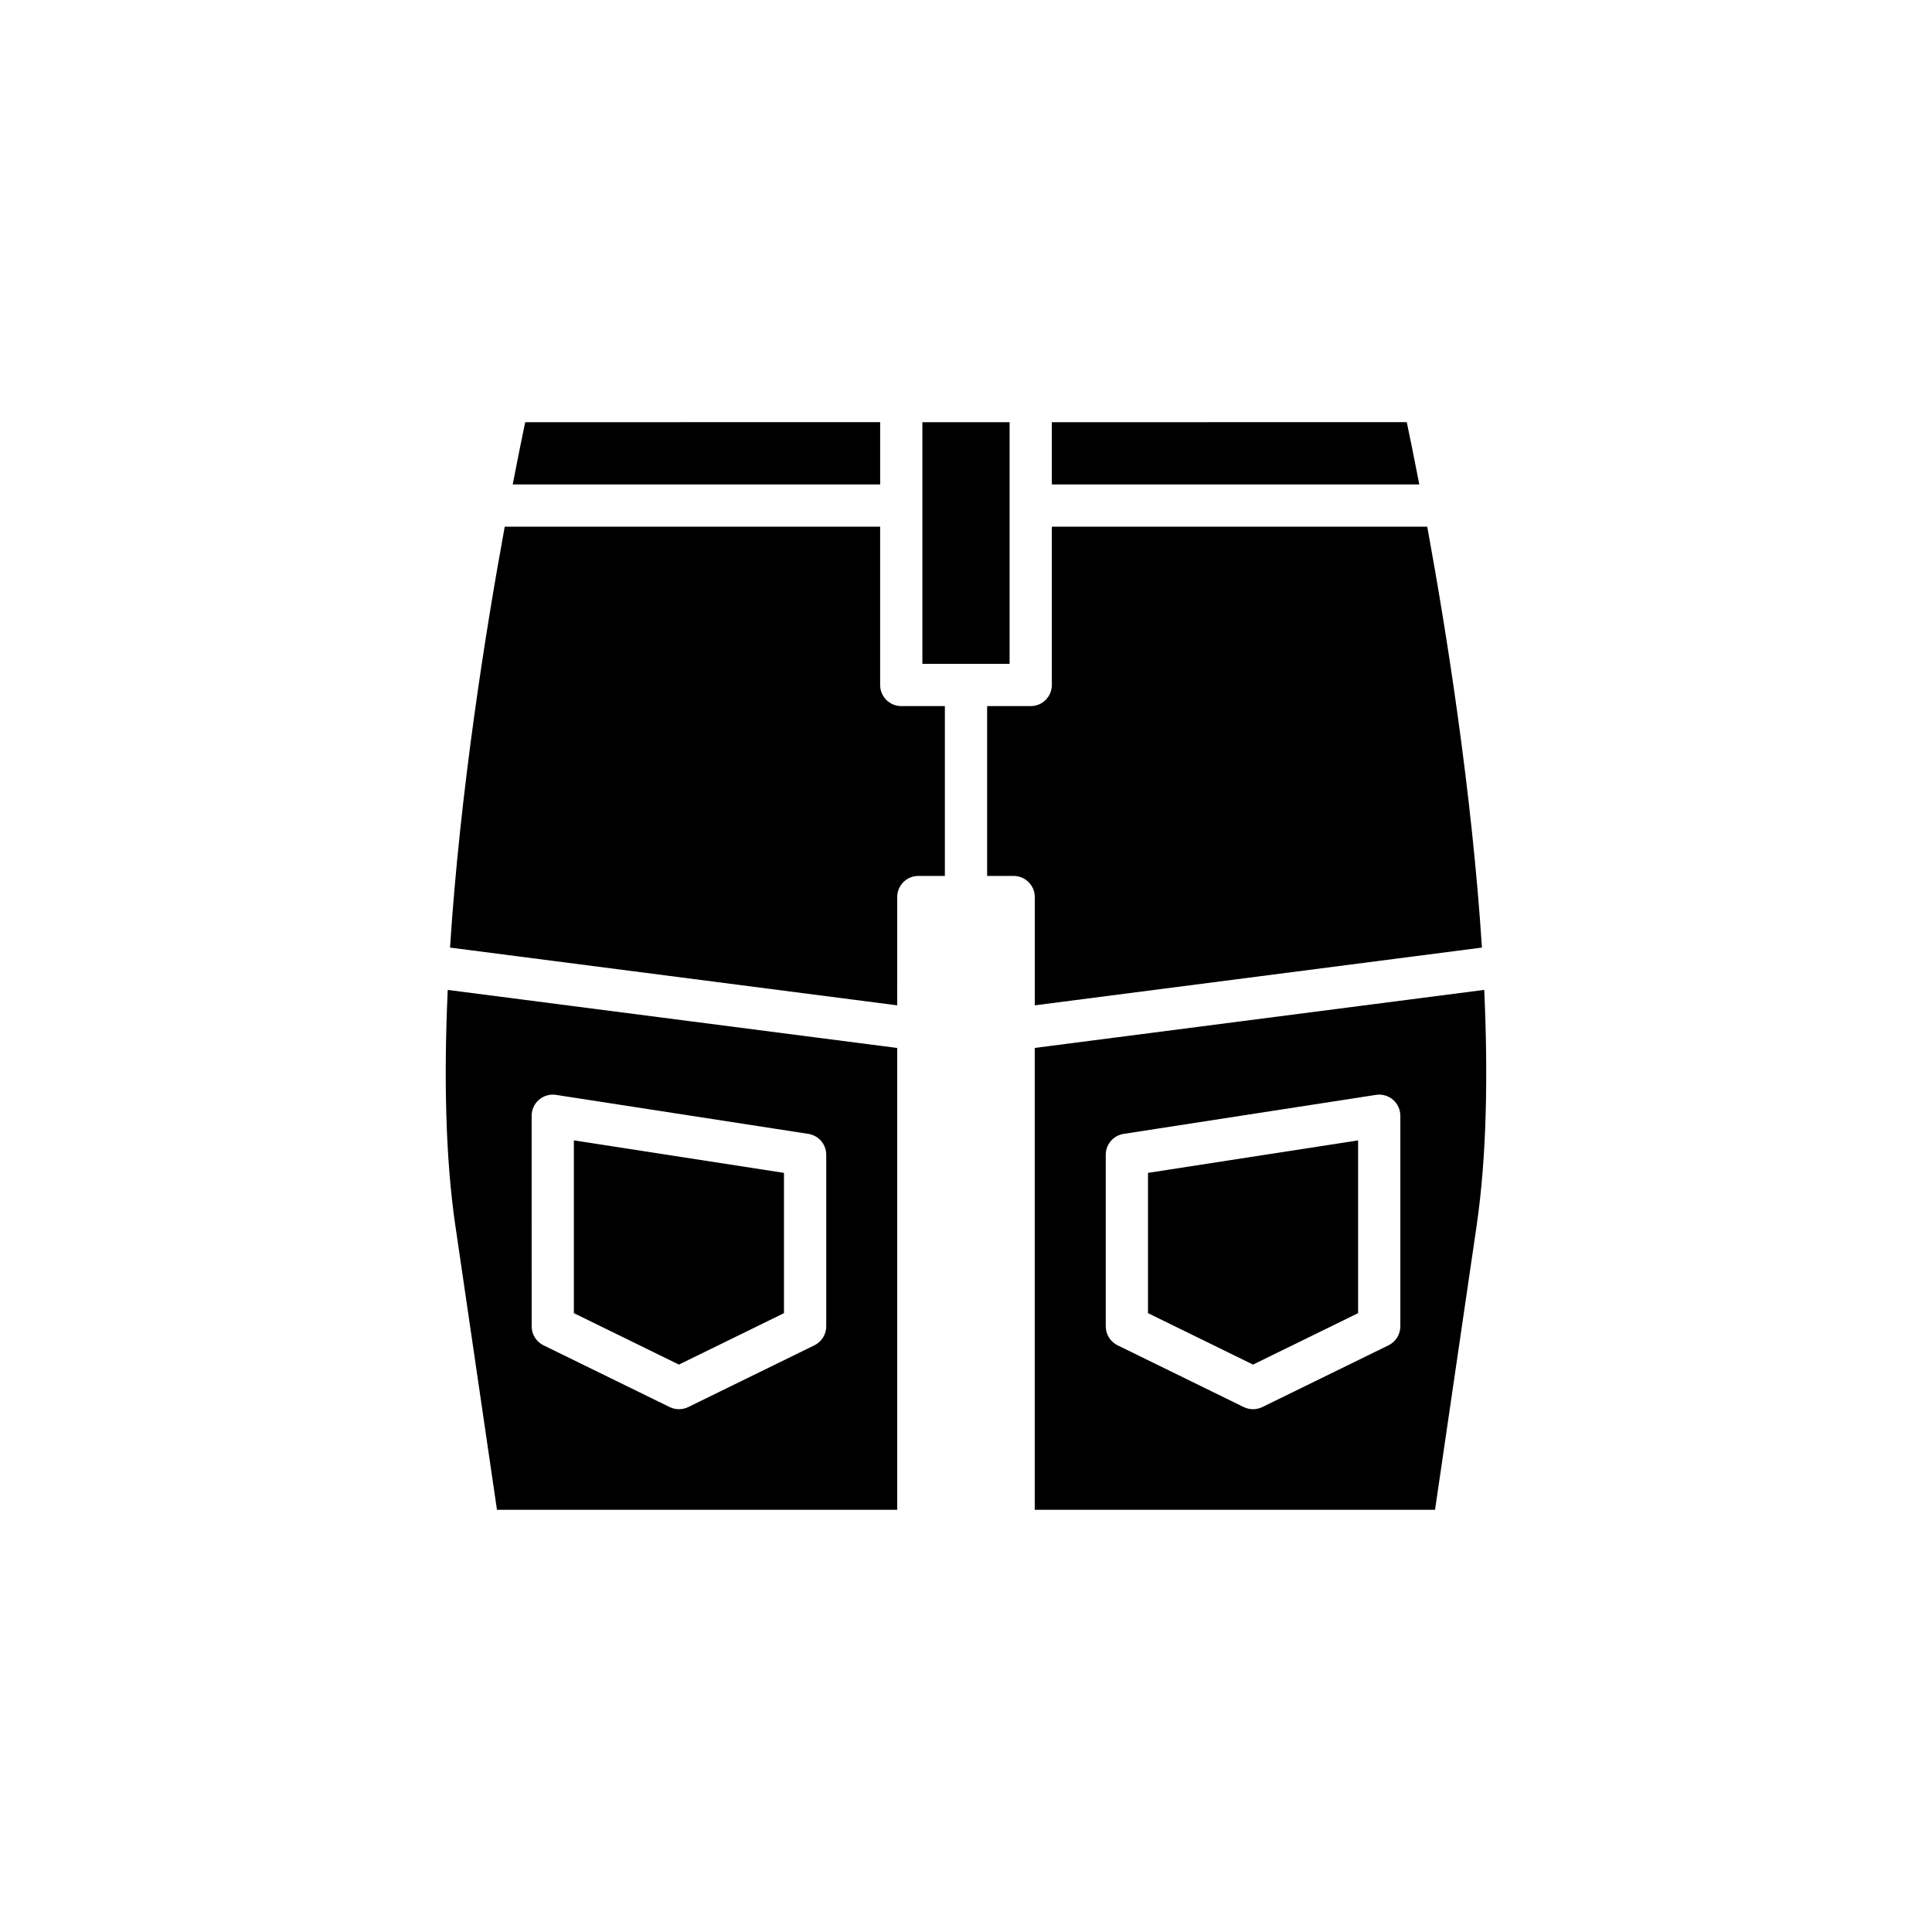
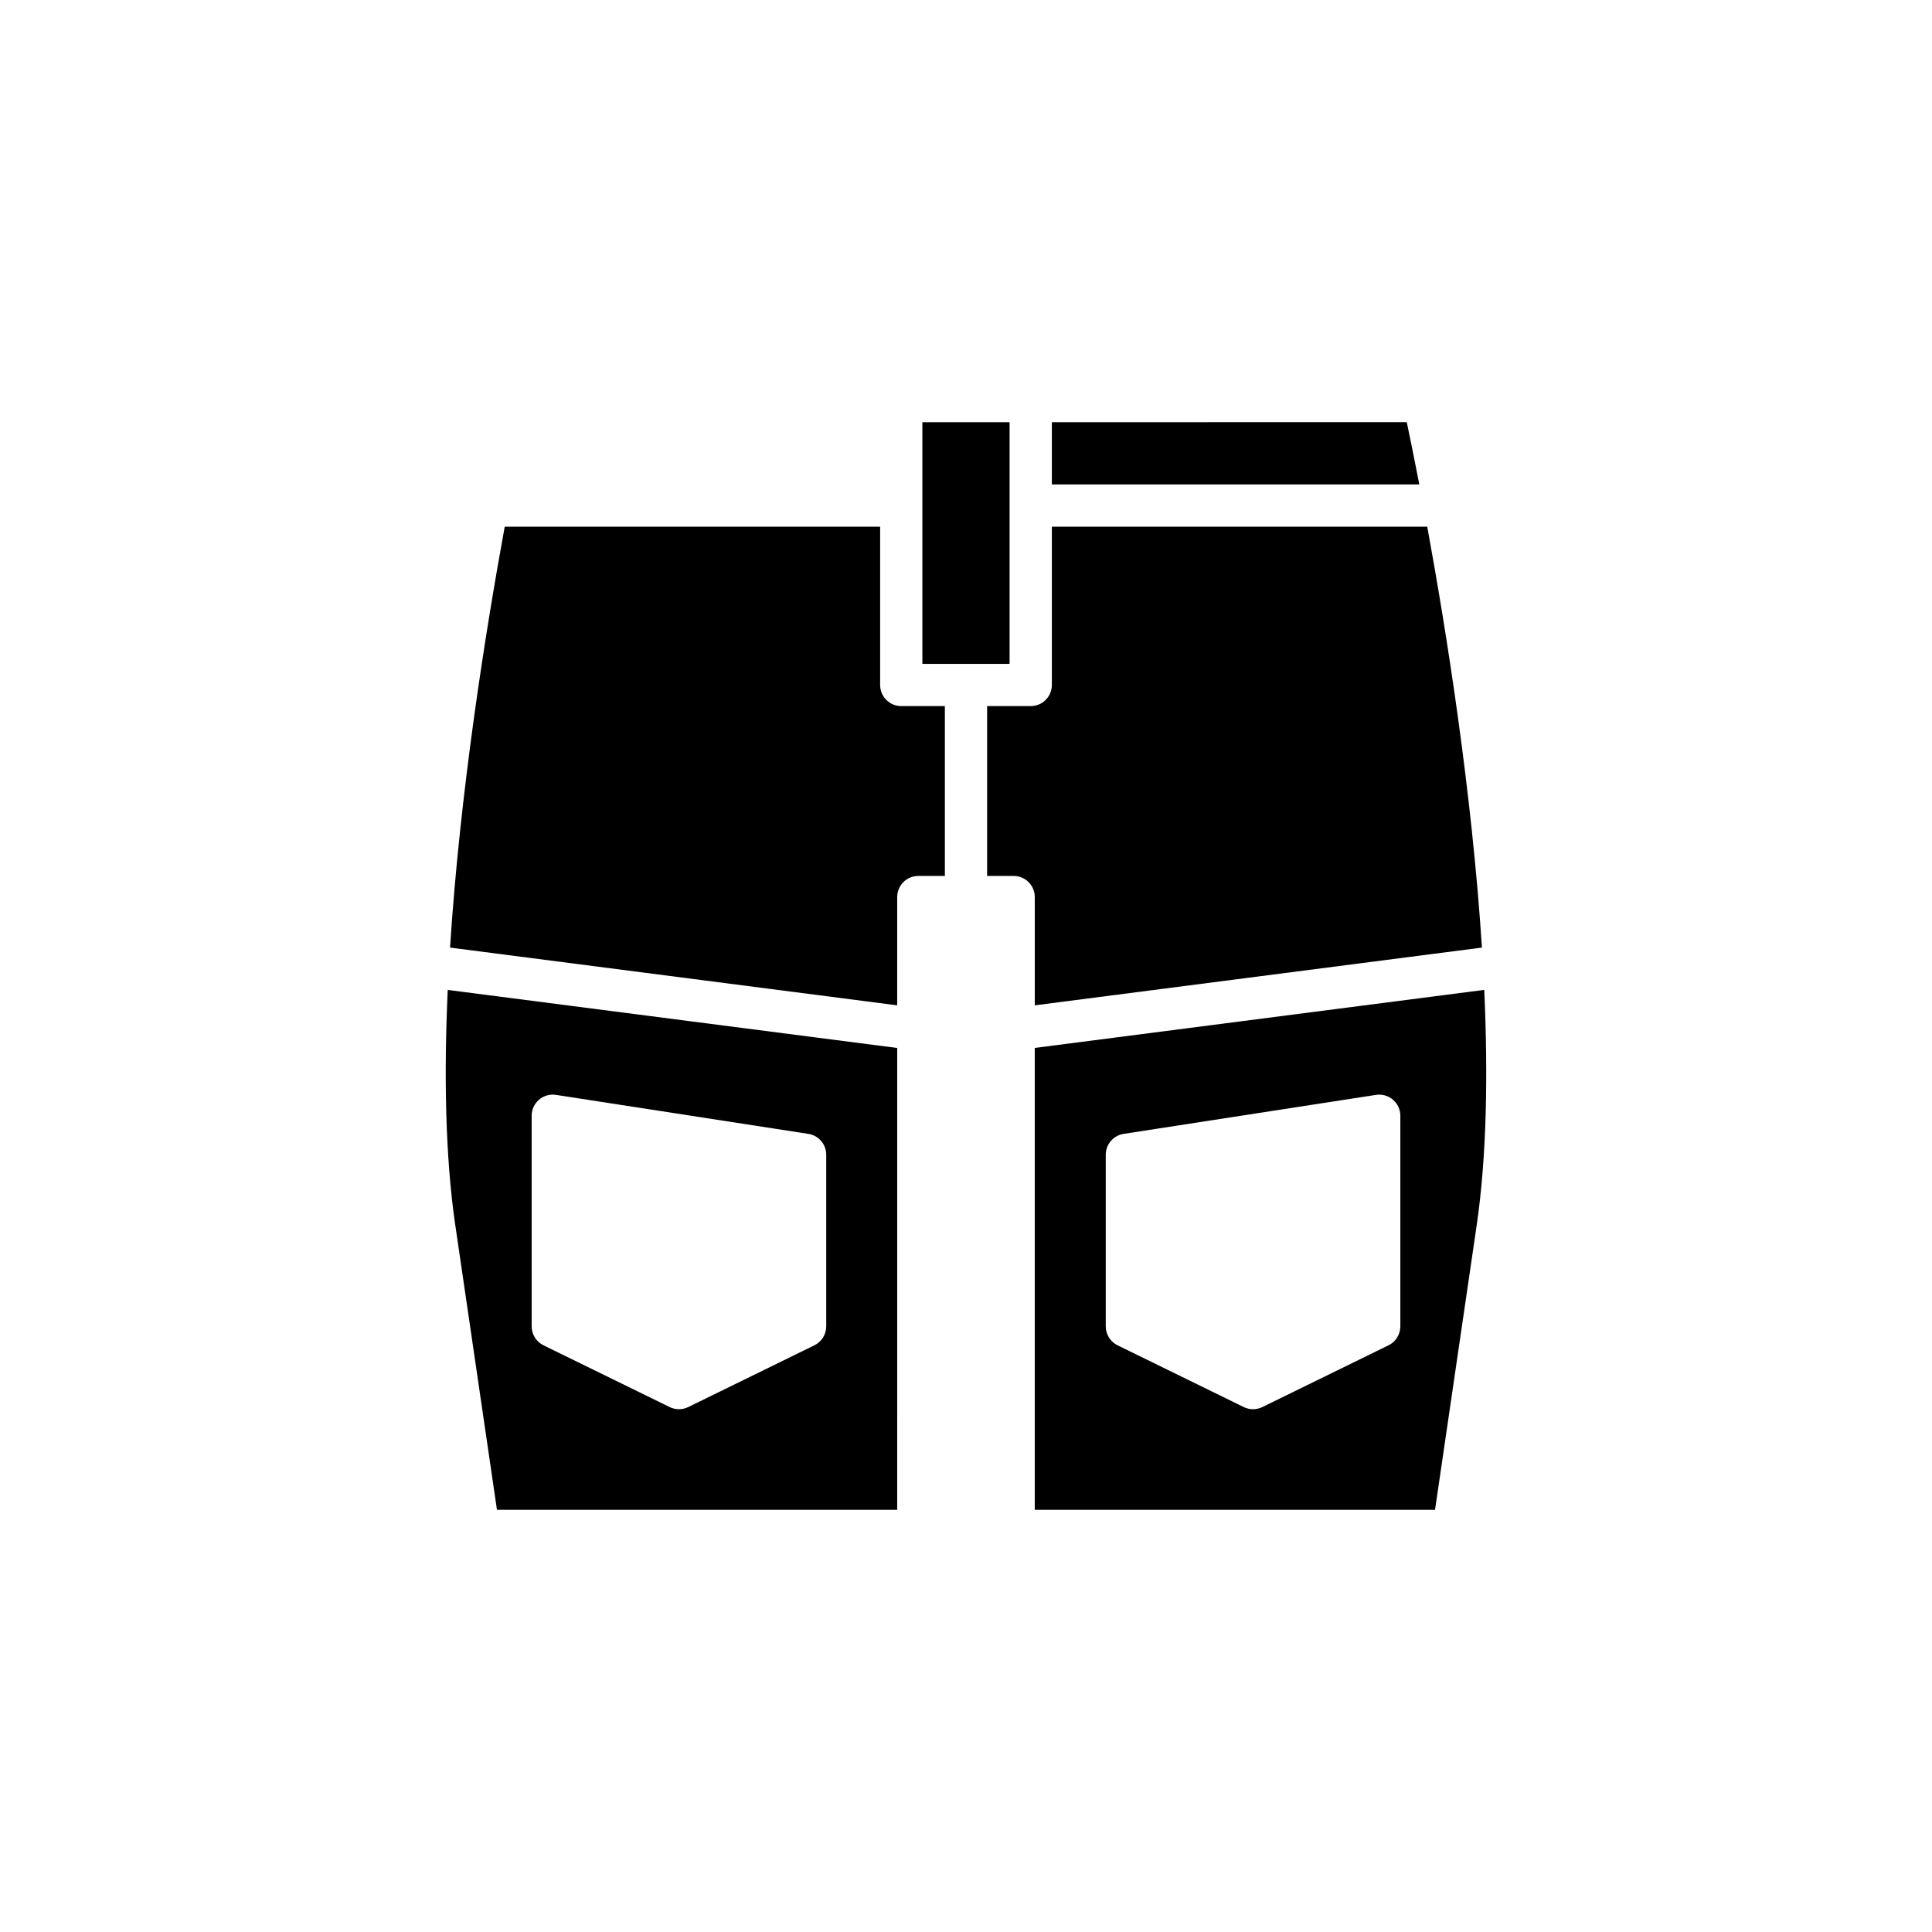
<svg xmlns="http://www.w3.org/2000/svg" fill="#000000" width="800px" height="800px" version="1.1" viewBox="144 144 512 512">
  <g>
    <path d="m422.75 272.38h97.379c-1.398-7.242-2.566-12.922-3.32-16.5l-94.059 0.004z" />
    <path d="m388.44 255.89h23.113v64.043h-23.113z" />
-     <path d="m279.87 272.38h97.379v-16.5l-94.059 0.004c-0.758 3.574-1.922 9.258-3.32 16.496z" />
    <path d="m381.77 381.73c0-3.094 2.504-5.598 5.598-5.598h7.031v-45.008h-11.555c-3.094 0-5.598-2.504-5.598-5.598v-41.945h-99.488c-5.109 27.918-11.84 70.27-14.492 111.54l118.5 15.305z" />
    <path d="m422.75 283.58v41.945c0 3.094-2.504 5.598-5.598 5.598h-11.555v45.008h7.031c3.094 0 5.598 2.504 5.598 5.598v28.695l118.5-15.305c-2.652-41.273-9.383-83.621-14.492-111.54z" />
    <path d="m418.22 544.11h106.08l11.02-75.277c2.688-18.379 3.039-40.07 2.019-62.504l-119.12 15.383zm18.816-94.09c0-2.762 2.012-5.109 4.746-5.531l66.875-10.336c1.617-0.246 3.258 0.219 4.492 1.285 1.242 1.059 1.957 2.613 1.957 4.246v55.809c0 2.137-1.219 4.09-3.137 5.027l-33.441 16.367c-0.777 0.375-1.617 0.566-2.461 0.566s-1.684-0.191-2.461-0.566l-33.434-16.367c-1.918-0.941-3.137-2.891-3.137-5.027z" />
-     <path d="m503.91 492v-45.789l-55.68 8.613v37.176l27.836 13.629z" />
    <path d="m264.68 468.84 11.02 75.273h106.07l0.004-122.39-119.12-15.383c-1.02 22.434-0.668 44.125 2.019 62.504zm20.211-29.156c0-1.633 0.715-3.188 1.957-4.246 1.234-1.066 2.883-1.535 4.492-1.285l66.875 10.336c2.734 0.422 4.746 2.773 4.746 5.531v45.473c0 2.137-1.219 4.09-3.137 5.027l-33.434 16.367c-0.777 0.375-1.617 0.566-2.461 0.566-0.84 0-1.684-0.191-2.461-0.566l-33.438-16.367c-1.918-0.941-3.137-2.891-3.137-5.027z" />
-     <path d="m351.76 492v-37.176l-55.68-8.613v45.789l27.84 13.629z" />
  </g>
</svg>